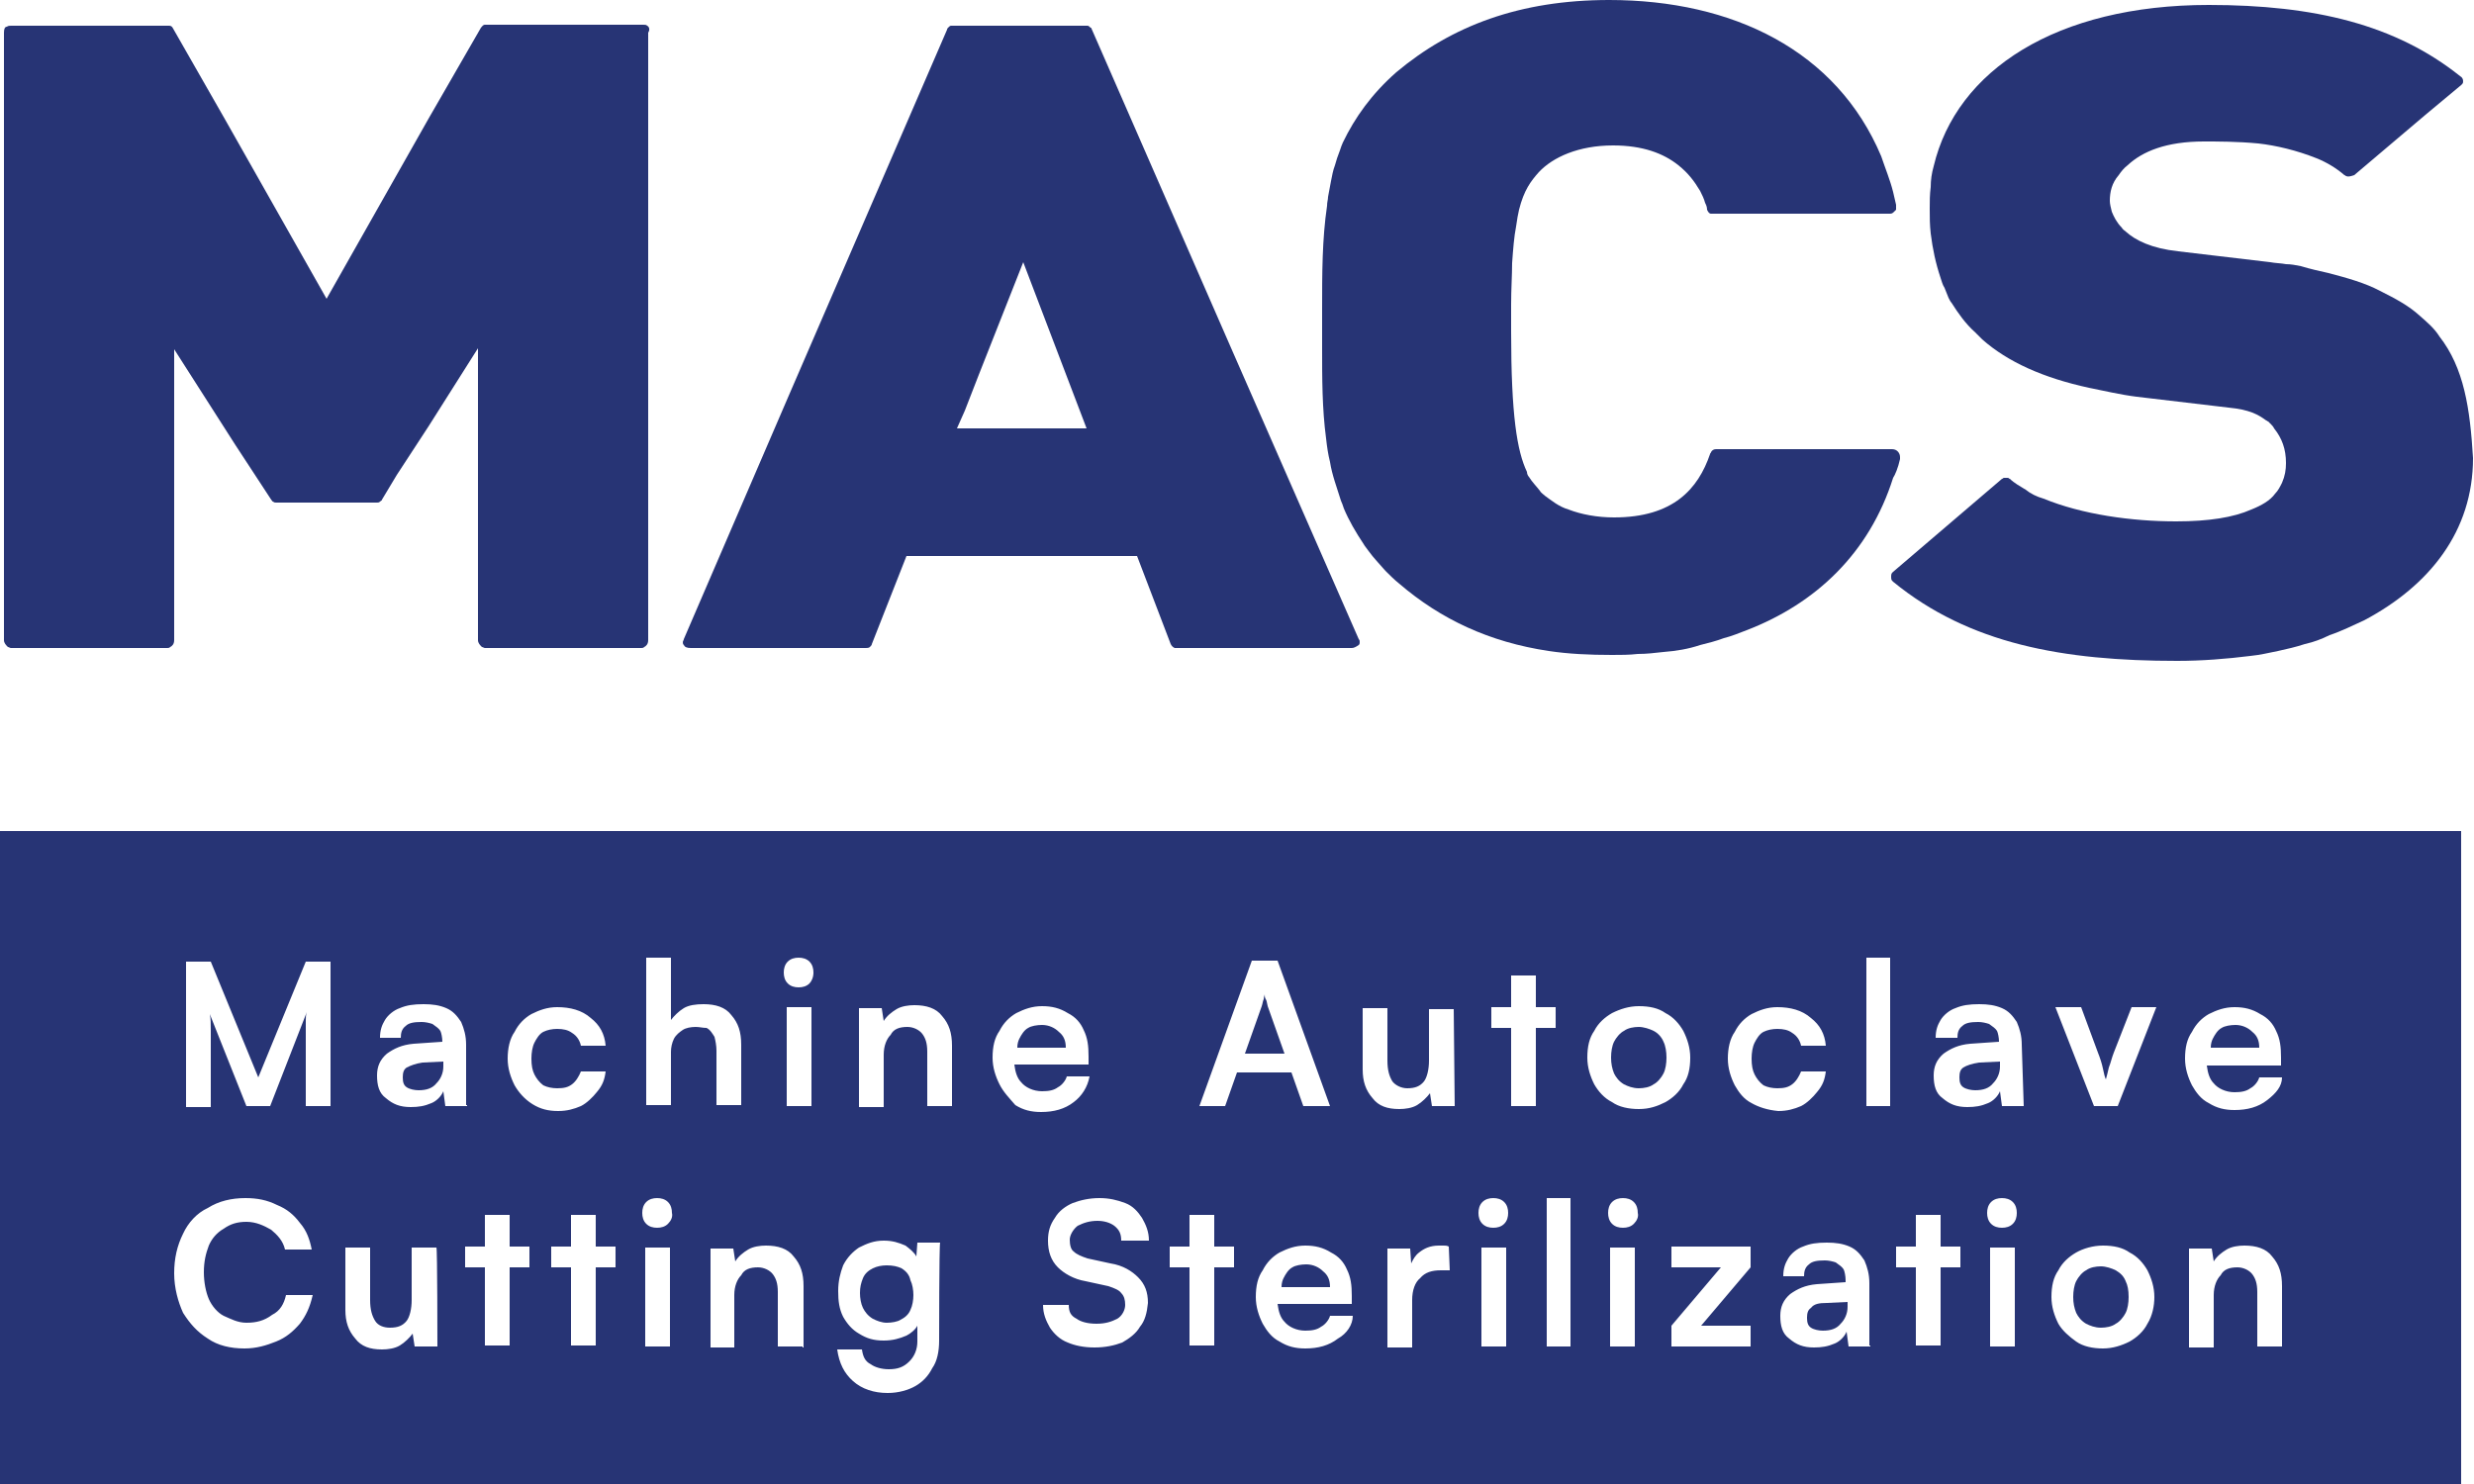
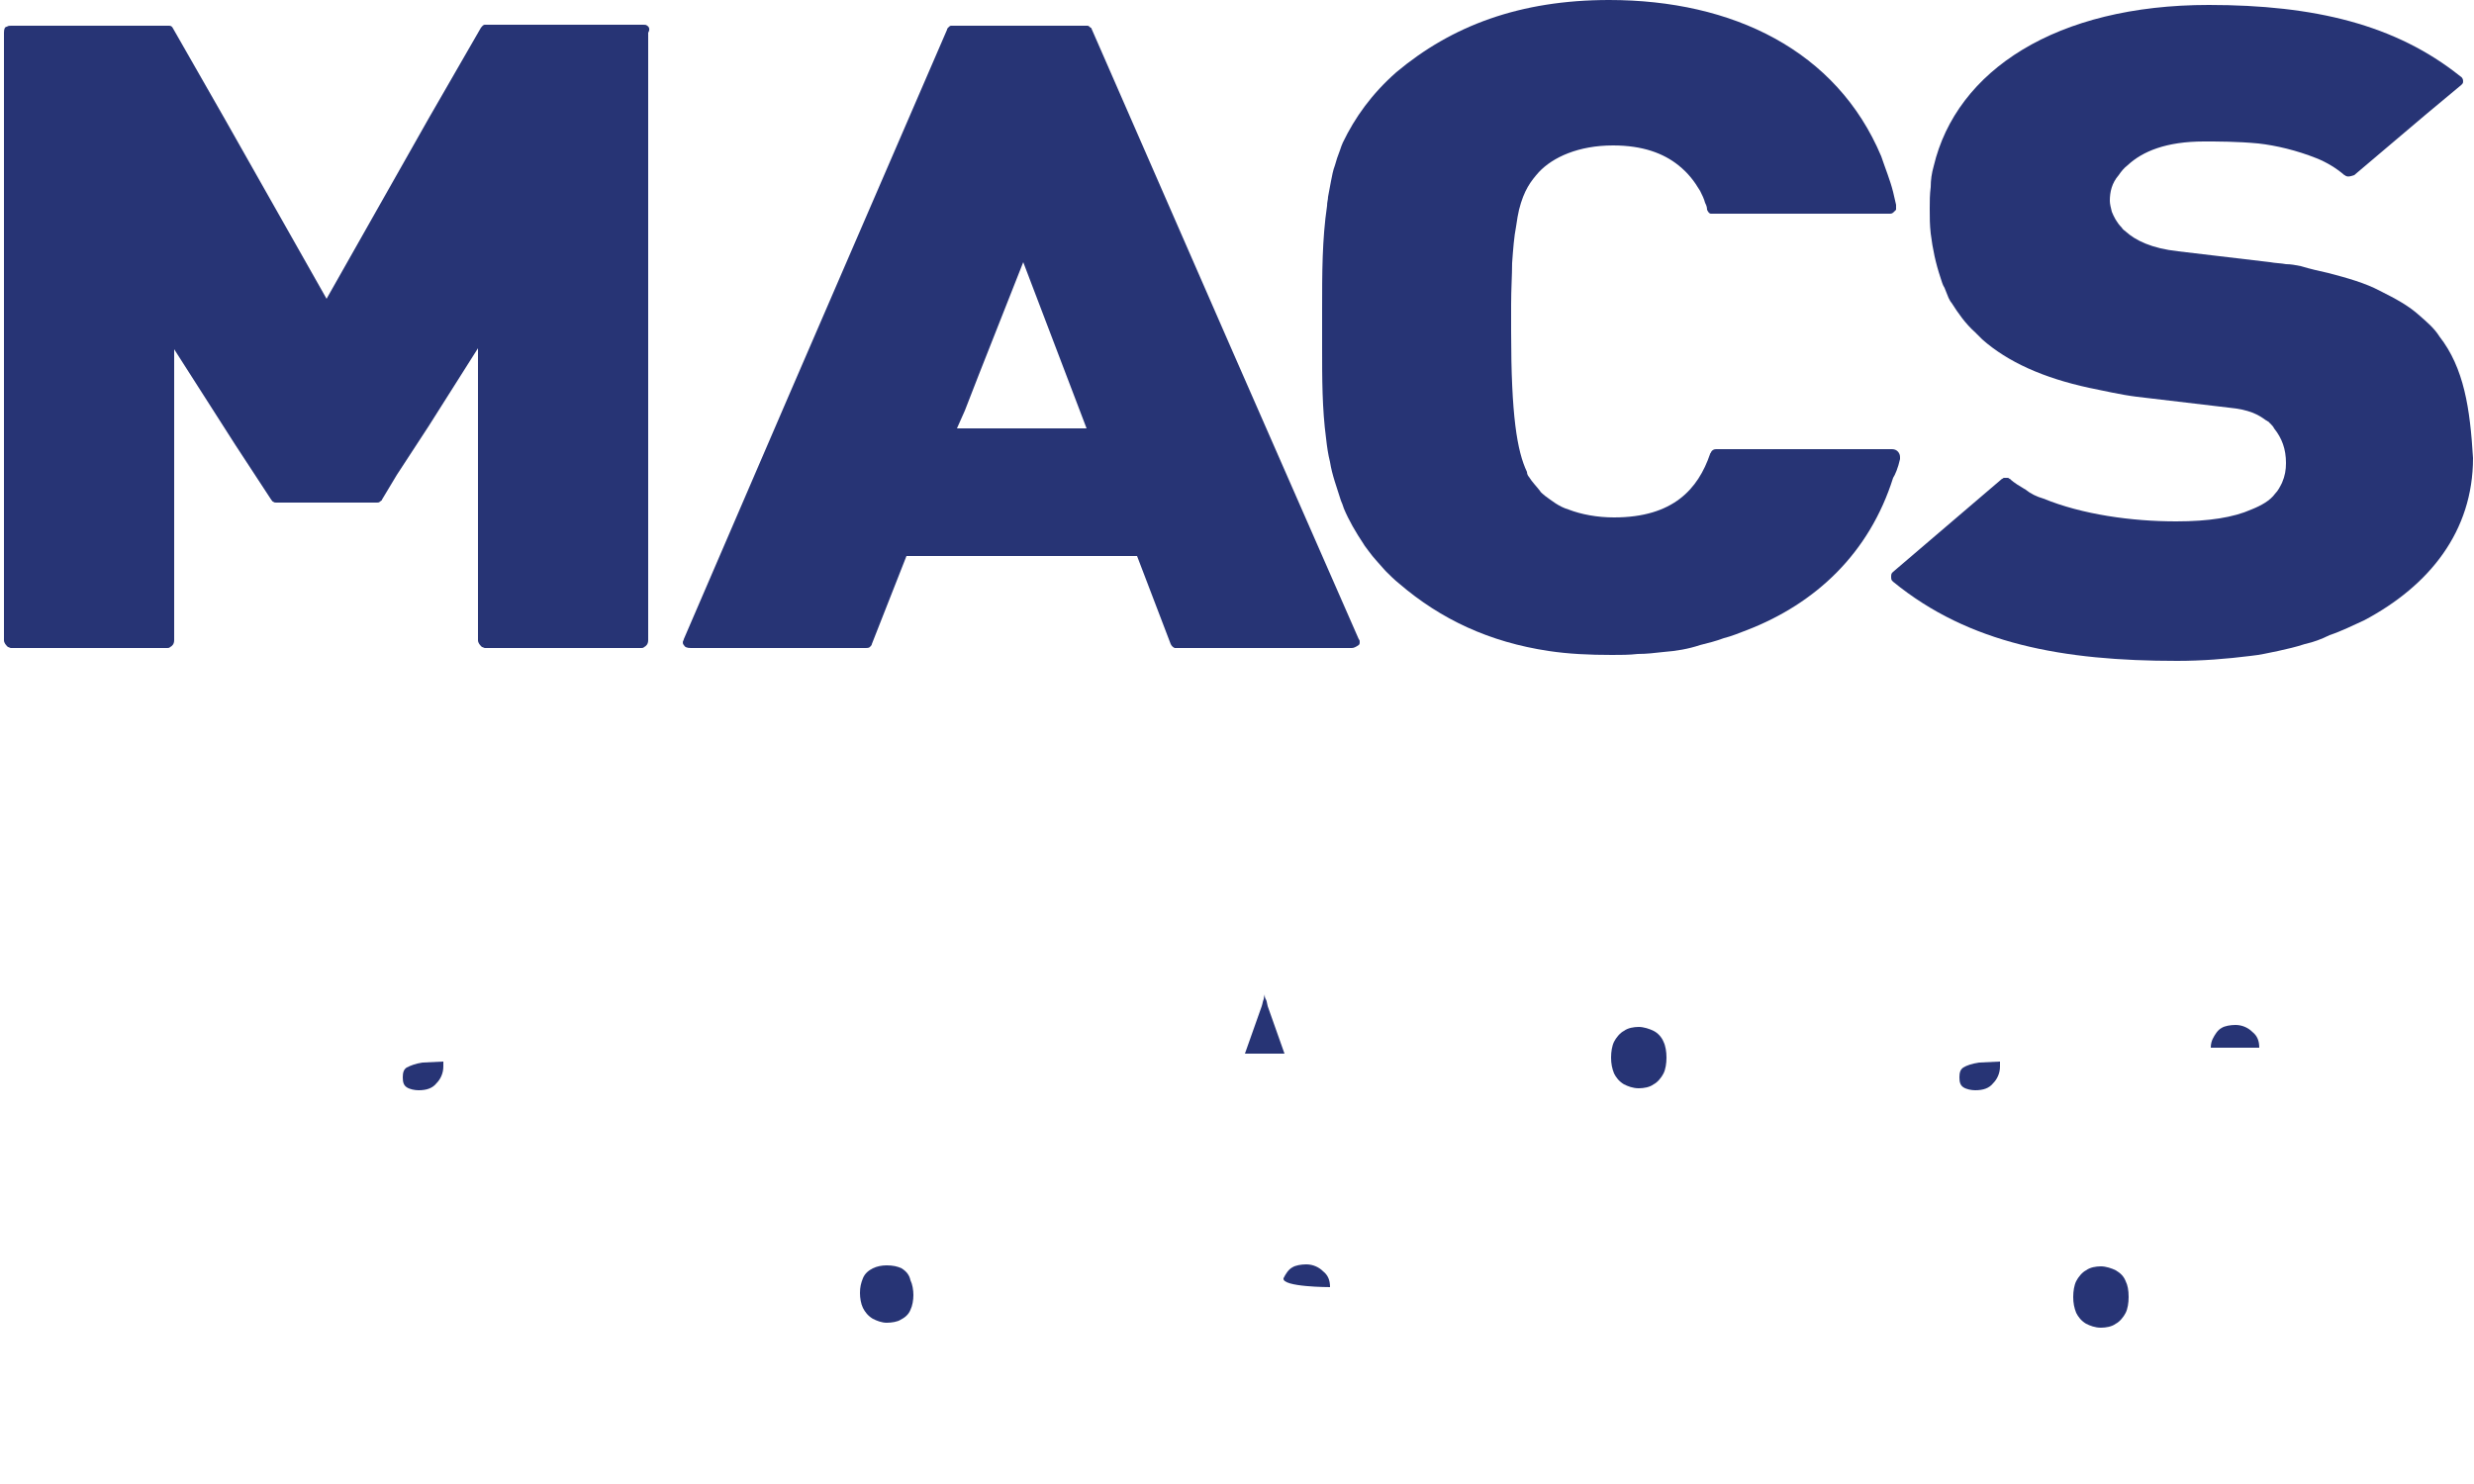
<svg xmlns="http://www.w3.org/2000/svg" version="1.1" id="Laag_1" x="0px" y="0px" width="250px" height="150px" viewBox="0 0 250 150" style="enable-background:new 0 0 250 150;" xml:space="preserve">
  <style type="text/css">
	.st0{fill:#273475;}
</style>
  <g>
    <g>
      <path class="st0" d="M65.4,2.6c-0.1-0.1-0.2-0.1-0.4-0.1H49.2c-0.1,0-0.1,0-0.2,0c-0.2,0-0.3,0.2-0.4,0.3L43.3,12L33,30.2L22.7,12    l-5.2-9.1c-0.1-0.2-0.2-0.3-0.4-0.3c-0.1,0-0.1,0-0.2,0H1.1c-0.1,0-0.3,0-0.4,0.1C0.5,2.7,0.4,2.9,0.4,3.3V48v16.7    c0,0.3,0.2,0.5,0.4,0.7c0.1,0,0.2,0.1,0.3,0.1h15.8c0.1,0,0.2,0,0.3-0.1c0.2-0.1,0.4-0.3,0.4-0.7v-19V35.3l6.2,9.7l3.6,5.5    c0.1,0.1,0.1,0.2,0.2,0.2c0.1,0.1,0.2,0.1,0.3,0.1h10.2c0.1,0,0.2,0,0.3-0.1c0.1-0.1,0.2-0.1,0.2-0.2l1.5-2.5l3.2-4.9l5-7.9v7.5    v22c0,0.3,0.2,0.5,0.4,0.7c0.1,0,0.2,0.1,0.3,0.1h15.8c0.1,0,0.2,0,0.3-0.1c0.2-0.1,0.4-0.3,0.4-0.7V41.4V3.3    C65.7,3,65.6,2.7,65.4,2.6z" />
      <path class="st0" d="M192,46.4c0-0.1,0-0.1,0-0.2c0-0.4-0.3-0.8-0.8-0.8h-17.8c-0.2,0-0.4,0.1-0.5,0.3c0,0.1-0.1,0.1-0.1,0.2    c-1.2,3.5-3.7,6.4-9.7,6.4c-1.7,0-3.3-0.3-4.6-0.8c-1-0.3-1.7-0.9-2.4-1.4c-0.2-0.2-0.4-0.3-0.5-0.5c-0.3-0.4-0.8-0.9-1.1-1.4    c-0.1-0.1-0.2-0.3-0.2-0.5c-1-2.1-1.6-5.7-1.6-14.2c0-0.1,0-0.2,0-0.4c0-0.1,0-0.1,0-0.2c0-0.8,0-1.4,0-2.1c0-1.6,0.1-3,0.1-4.2    c0.1-1.4,0.2-2.7,0.4-3.7c0.1-0.7,0.2-1.3,0.3-1.7c0.5-2,1.2-2.9,2-3.8c1.4-1.5,4-2.7,7.5-2.7c3,0,5.1,0.8,6.6,2    c1,0.8,1.6,1.6,2.2,2.6c0.2,0.4,0.4,0.8,0.5,1.2c0.1,0.2,0.2,0.4,0.2,0.7c0.1,0.2,0.2,0.4,0.4,0.4c0.1,0,0.1,0,0.2,0H191    c0.2,0,0.3-0.1,0.4-0.2c0.1-0.1,0.1-0.1,0.2-0.2v-0.1c0,0,0-0.1,0-0.2c0-0.1,0-0.1,0-0.2c-0.1-0.4-0.2-0.9-0.3-1.3    c-0.3-1.2-0.8-2.4-1.2-3.6C185.6,5.1,175.1,0,162.6,0c-9,0-15.9,2.6-21.5,7.3c-2.5,2.2-4.2,4.6-5.4,7.1c-0.1,0.2-0.2,0.5-0.3,0.8    c-0.2,0.5-0.4,1.1-0.5,1.5c-0.2,0.5-0.3,1.1-0.4,1.6c-0.1,0.5-0.2,1.1-0.3,1.6c0,0.3-0.1,0.5-0.1,0.9c-0.5,3.4-0.5,6.8-0.5,10.5    c0,0.7,0,1.2,0,1.8c0,0.2,0,0.3,0,0.5s0,0.3,0,0.5c0,0.3,0,0.5,0,0.9c0,3.3,0,6.3,0.4,9.3c0.1,0.9,0.2,1.6,0.4,2.4    c0.2,1.3,0.7,2.6,1.1,3.9c0.1,0.2,0.2,0.5,0.3,0.8c0.5,1.2,1.2,2.4,2,3.6c0.1,0.2,0.3,0.4,0.5,0.7c0.5,0.7,1.1,1.3,1.7,2    c0.4,0.4,0.9,0.9,1.4,1.3c4.2,3.6,9.1,5.9,15.1,6.8c2,0.3,4.1,0.4,6.4,0.4c0.9,0,1.7,0,2.6-0.1c0.9,0,1.7-0.1,2.6-0.2    c1.3-0.1,2.5-0.3,3.7-0.7c0.8-0.2,1.6-0.4,2.4-0.7c0.8-0.2,1.5-0.5,2.3-0.8c7-2.7,12.4-7.8,14.8-15.4    C191.5,48,191.8,47.3,192,46.4z" />
      <path class="st0" d="M246.5,34c-0.5-0.8-1.2-1.4-2-2.1c-1.1-1-2.4-1.7-4-2.5c-1.5-0.8-3.3-1.3-5.2-1.8c-0.9-0.2-1.8-0.4-2.8-0.7    c-0.5-0.1-1-0.2-1.5-0.2c-0.5-0.1-1.1-0.1-1.6-0.2l-9.3-1.1c-2.7-0.3-4.3-1.1-5.3-2c-0.1-0.1-0.3-0.2-0.4-0.4    c-0.5-0.5-0.8-1.1-1-1.6c-0.1-0.4-0.2-0.8-0.2-1.1c0-0.9,0.2-1.8,0.9-2.6c0.2-0.3,0.5-0.7,0.9-1c1.5-1.4,3.9-2.4,7.7-2.4    c1.4,0,3.4,0,5.5,0.2c1.8,0.2,3.9,0.7,5.9,1.5c1,0.4,2,1,2.8,1.7c0.1,0,0.1,0.1,0.2,0.1c0.2,0.1,0.5,0,0.8-0.1l7.2-6.1l3.6-3    l0.1-0.1c0.1-0.1,0.1-0.2,0.1-0.3V8.2c0-0.2-0.1-0.4-0.3-0.5c-6.5-5.2-14.7-7.2-25.4-7.2c-15.4,0-25.5,6.6-27.8,16.3    c-0.2,0.7-0.3,1.4-0.3,2.1c-0.1,0.8-0.1,1.4-0.1,2.2c0,0.9,0,1.6,0.1,2.5c0.2,1.6,0.5,3,1,4.5c0.1,0.3,0.2,0.7,0.4,1    c0.1,0.3,0.3,0.7,0.4,1c0.1,0.2,0.2,0.4,0.3,0.5c0.7,1.1,1.4,2.1,2.4,3c0.2,0.2,0.4,0.4,0.7,0.7c2.6,2.3,6.2,3.9,10.8,4.9    c1.5,0.3,3.2,0.7,4.8,0.9l9.3,1.1c2.1,0.2,3,0.7,3.8,1.3c0.1,0,0.1,0.1,0.2,0.1c0.1,0.1,0.2,0.2,0.3,0.3c0.1,0.1,0.2,0.2,0.3,0.4    c0.8,1,1.2,2.1,1.2,3.5c0,0.7-0.1,1.3-0.4,2c-0.2,0.4-0.4,0.8-0.7,1.1c-0.5,0.7-1.4,1.2-2.4,1.6c-1.8,0.8-4.3,1.2-7.6,1.2    c-4.5,0-9.5-0.7-13.4-2.3c-0.7-0.2-1.3-0.5-1.8-0.9c-0.5-0.3-1.2-0.7-1.6-1.1c-0.1,0-0.1-0.1-0.2-0.1c-0.1,0-0.3,0-0.4,0    c-0.1,0-0.1,0.1-0.2,0.1l-5.5,4.7l-5.5,4.7l-0.1,0.1c-0.1,0.1-0.1,0.3-0.1,0.4c0,0.1,0,0.3,0.1,0.4l0.1,0.1c7.7,6.3,17.2,8,28.7,8    c2.5,0,5-0.2,7.4-0.5c1-0.1,1.8-0.3,2.8-0.5c0.9-0.2,1.8-0.4,2.7-0.7c0.9-0.2,1.7-0.5,2.5-0.9c1.2-0.4,2.4-1,3.5-1.5    c6.6-3.5,11-9,11-16.4C249.6,41.3,249,37.2,246.5,34z" />
    </g>
    <path class="st0" d="M124.5,35.4L111.7,6.1l-1.4-3.2c0-0.1-0.1-0.1-0.1-0.1c-0.1-0.1-0.2-0.2-0.3-0.2c-0.1,0-0.1,0-0.2,0H96.3   c-0.1,0-0.1,0-0.2,0s-0.2,0.1-0.3,0.2c0,0-0.1,0.1-0.1,0.2l-8,18.5l-8,18.5l-5.3,12.3l-5.3,12.3c0,0.1-0.1,0.2-0.1,0.3   c0,0.1,0,0.2,0.1,0.3c0.1,0.2,0.3,0.3,0.7,0.3h17.7c0.1,0,0.3,0,0.4-0.1s0.2-0.2,0.2-0.3l3.5-8.9h23.3l3.4,8.9   c0.1,0.2,0.2,0.3,0.4,0.4c0.1,0,0.1,0,0.2,0h17.7c0.2,0,0.4-0.1,0.7-0.3c0.1-0.1,0.1-0.2,0.1-0.3c0-0.1,0-0.2-0.1-0.3L124.5,35.4z    M96.7,43.3l0.8-1.8l1.4-3.6l3-7.6l1.5-3.8l4,10.5l2.4,6.3H96.7z" />
  </g>
  <g>
    <path class="st0" d="M198.4,107.9c-0.3,0.2-0.4,0.5-0.4,1s0.1,0.8,0.4,1c0.3,0.2,0.8,0.3,1.2,0.3c0.8,0,1.4-0.2,1.8-0.7   c0.4-0.4,0.7-1,0.7-1.7v-0.5l-2.1,0.1C199.3,107.5,198.7,107.7,198.4,107.9z" />
-     <path class="st0" d="M134.4,130.1c0-0.7-0.2-1.2-0.7-1.6c-0.4-0.4-1-0.7-1.7-0.7c-0.5,0-1.1,0.1-1.4,0.3c-0.4,0.2-0.7,0.7-0.9,1.1   c-0.1,0.2-0.2,0.5-0.2,0.9C129.5,130.1,134.4,130.1,134.4,130.1z" />
+     <path class="st0" d="M134.4,130.1c0-0.7-0.2-1.2-0.7-1.6c-0.4-0.4-1-0.7-1.7-0.7c-0.5,0-1.1,0.1-1.4,0.3c-0.4,0.2-0.7,0.7-0.9,1.1   C129.5,130.1,134.4,130.1,134.4,130.1z" />
    <path class="st0" d="M167.1,104.2c-0.4-0.2-1-0.4-1.5-0.4c-0.5,0-1.1,0.1-1.5,0.4c-0.4,0.2-0.8,0.7-1,1.1c-0.2,0.4-0.3,1-0.3,1.6   s0.1,1.1,0.3,1.6c0.2,0.4,0.5,0.8,1,1.1c0.4,0.2,0.9,0.4,1.5,0.4c0.5,0,1.1-0.1,1.5-0.4c0.4-0.2,0.8-0.7,1-1.1   c0.2-0.4,0.3-1,0.3-1.6s-0.1-1.2-0.3-1.6C167.9,104.8,167.5,104.4,167.1,104.2z" />
    <path class="st0" d="M127.9,101c-0.1-0.2-0.1-0.3-0.1-0.5c0,0.1-0.1,0.3-0.1,0.5c-0.1,0.2-0.1,0.4-0.2,0.7l-1.7,4.8h4l-1.7-4.8   C128,101.3,128,101.1,127.9,101z" />
-     <path class="st0" d="M107.7,105.9c0-0.7-0.2-1.2-0.7-1.6c-0.4-0.4-1-0.7-1.7-0.7c-0.5,0-1.1,0.1-1.4,0.3c-0.4,0.2-0.7,0.7-0.9,1.1   c-0.1,0.2-0.2,0.5-0.2,0.9C102.9,105.9,107.7,105.9,107.7,105.9z" />
    <path class="st0" d="M41.1,107.9c-0.3,0.2-0.4,0.5-0.4,1s0.1,0.8,0.4,1c0.3,0.2,0.8,0.3,1.2,0.3c0.8,0,1.4-0.2,1.8-0.7   c0.4-0.4,0.7-1,0.7-1.7v-0.5l-2.1,0.1C42,107.5,41.5,107.7,41.1,107.9z" />
    <path class="st0" d="M91.1,128.2c-0.4-0.2-0.9-0.3-1.5-0.3c-0.5,0-1,0.1-1.4,0.3c-0.4,0.2-0.8,0.5-1,1s-0.3,0.9-0.3,1.5   c0,0.5,0.1,1.1,0.3,1.5c0.2,0.4,0.5,0.8,1,1.1c0.4,0.2,0.9,0.4,1.4,0.4s1.1-0.1,1.4-0.3c0.4-0.2,0.8-0.5,1-1c0.2-0.4,0.3-1,0.3-1.5   s-0.1-1.1-0.3-1.5C91.9,128.9,91.6,128.5,91.1,128.2z" />
-     <path class="st0" d="M183,132.2c-0.3,0.2-0.4,0.5-0.4,1s0.1,0.8,0.4,1c0.3,0.2,0.8,0.3,1.2,0.3c0.8,0,1.4-0.2,1.8-0.7   c0.4-0.4,0.7-1,0.7-1.7v-0.5l-2.1,0.1C183.8,131.7,183.3,131.8,183,132.2z" />
    <path class="st0" d="M213.8,128.4c-0.4-0.2-1-0.4-1.5-0.4c-0.5,0-1.1,0.1-1.5,0.4c-0.4,0.2-0.8,0.7-1,1.1s-0.3,1-0.3,1.6   s0.1,1.1,0.3,1.6c0.2,0.4,0.5,0.8,1,1.1c0.4,0.2,0.9,0.4,1.5,0.4c0.5,0,1.1-0.1,1.5-0.4c0.4-0.2,0.8-0.7,1-1.1   c0.2-0.4,0.3-1,0.3-1.6c0-0.7-0.1-1.2-0.3-1.6C214.6,129,214.3,128.7,213.8,128.4z" />
-     <path class="st0" d="M-0.2,84v66.2h248.9V84H-0.2z M30.3,133.8c-0.7,0.8-1.4,1.4-2.4,1.8c-1,0.4-2,0.7-3.2,0.7   c-1.4,0-2.7-0.3-3.7-1c-1.1-0.7-1.8-1.5-2.5-2.6c-0.5-1.1-0.9-2.5-0.9-4s0.3-2.8,0.9-4c0.5-1.1,1.4-2.1,2.5-2.6   c1.1-0.7,2.4-1,3.8-1c1.2,0,2.2,0.2,3.2,0.7c1,0.4,1.7,1,2.3,1.8c0.7,0.8,1,1.7,1.2,2.7h-2.7c-0.2-0.9-0.8-1.5-1.4-2   c-0.7-0.4-1.5-0.8-2.5-0.8c-0.9,0-1.6,0.2-2.3,0.7c-0.7,0.4-1.2,1-1.5,1.7c-0.3,0.8-0.5,1.6-0.5,2.7c0,1,0.2,2,0.5,2.7   s0.9,1.4,1.5,1.7c0.7,0.3,1.4,0.7,2.3,0.7c1,0,1.8-0.2,2.6-0.8c0.8-0.4,1.2-1.1,1.4-2h2.7C31.3,132.2,30.9,133,30.3,133.8z    M33.4,111.8h-2.5v-4.6c0-0.8,0-1.4,0-1.8c0-0.5,0-1,0-1.3s0-0.7,0-1c0-0.2,0-0.5,0.1-0.8l-3.7,9.5h-2.4l-3.7-9.3   c0.1,0.4,0.1,1,0.1,1.7c0,0.7,0,1.5,0,2.4v5.3h-2.5V97.2h2.5l4.8,11.7l4.8-11.7h2.5V111.8z M44.2,136.1h-2.3l-0.2-1.3   c-0.3,0.4-0.8,0.9-1.3,1.2s-1.2,0.4-1.8,0.4c-1.2,0-2.1-0.3-2.7-1.1c-0.7-0.8-1-1.7-1-2.9v-6.3h2.5v5.3c0,1,0.2,1.6,0.5,2.1   s0.9,0.7,1.5,0.7c0.8,0,1.3-0.2,1.7-0.7c0.3-0.4,0.5-1.2,0.5-2.1v-5.3h2.5C44.2,126.1,44.2,136.1,44.2,136.1z M47.2,111.8H45   l-0.2-1.5c-0.2,0.5-0.7,1-1.2,1.2c-0.7,0.3-1.3,0.4-2.1,0.4c-1.1,0-1.8-0.3-2.5-0.9c-0.7-0.5-0.9-1.3-0.9-2.3c0-0.9,0.3-1.6,1-2.2   c0.7-0.5,1.5-0.9,2.7-1l2.9-0.2l0,0c0-0.4-0.1-0.9-0.2-1.1c-0.2-0.3-0.4-0.4-0.8-0.7c-0.3-0.1-0.7-0.2-1.1-0.2   c-0.8,0-1.3,0.1-1.6,0.4c-0.4,0.3-0.5,0.7-0.5,1.2h-2.1c0-0.8,0.2-1.3,0.5-1.8c0.3-0.5,0.9-1,1.5-1.2c0.7-0.3,1.4-0.4,2.4-0.4   c0.9,0,1.6,0.1,2.3,0.4c0.7,0.3,1.1,0.8,1.5,1.4c0.3,0.7,0.5,1.4,0.5,2.3v6.1H47.2z M53.5,128.1h-2v7.9h-2.5v-7.9h-2v-2.1h2v-3.2   h2.5v3.2h2V128.1z M52,109.7c-0.4-0.8-0.7-1.7-0.7-2.7s0.2-2,0.7-2.7c0.4-0.8,1-1.4,1.7-1.8c0.8-0.4,1.6-0.7,2.6-0.7   c1.3,0,2.5,0.3,3.4,1.1c0.9,0.7,1.4,1.6,1.5,2.8h-2.5c-0.1-0.5-0.4-1-0.9-1.3c-0.4-0.3-0.9-0.4-1.5-0.4c-0.5,0-1,0.1-1.4,0.3   c-0.4,0.2-0.7,0.7-0.9,1.1c-0.2,0.4-0.3,1-0.3,1.6c0,0.7,0.1,1.2,0.3,1.6c0.2,0.4,0.5,0.8,0.9,1.1c0.4,0.2,0.9,0.3,1.4,0.3   c0.7,0,1.1-0.1,1.5-0.4c0.4-0.3,0.7-0.8,0.9-1.3h2.5c-0.1,0.8-0.3,1.4-0.9,2.1c-0.4,0.5-1,1.1-1.6,1.4c-0.7,0.3-1.4,0.5-2.3,0.5   c-1,0-1.8-0.2-2.6-0.7C53,111.1,52.4,110.4,52,109.7z M62.2,128.1h-2v7.9h-2.5v-7.9h-2v-2.1h2v-3.2h2.5v3.2h2V128.1z M67.6,136.1   h-2.4v-10h2.5v10H67.6z M67.5,123.7c-0.3,0.3-0.7,0.4-1.1,0.4c-0.4,0-0.8-0.1-1.1-0.4c-0.3-0.3-0.4-0.7-0.4-1.1   c0-0.4,0.1-0.8,0.4-1.1c0.3-0.3,0.7-0.4,1.1-0.4c0.4,0,0.8,0.1,1.1,0.4c0.3,0.3,0.4,0.7,0.4,1.1C68,123,67.8,123.4,67.5,123.7z    M70.3,103.8c-0.5,0-1,0.1-1.3,0.3c-0.3,0.2-0.7,0.5-0.9,0.9c-0.2,0.4-0.3,0.9-0.3,1.3v5.4h-2.5V96.8h2.5v6.3   c0.3-0.4,0.8-0.9,1.3-1.2c0.5-0.3,1.2-0.4,2-0.4c1.2,0,2.2,0.3,2.8,1.1c0.7,0.8,1,1.7,1,3v6.1h-2.5v-5.5c0-0.5-0.1-1-0.2-1.4   c-0.2-0.3-0.4-0.7-0.8-0.9C71,103.9,70.7,103.8,70.3,103.8z M81.1,136.1h-2.5v-5.5c0-0.9-0.2-1.4-0.5-1.8c-0.3-0.4-0.9-0.7-1.5-0.7   c-0.8,0-1.4,0.2-1.7,0.8c-0.4,0.4-0.7,1.1-0.7,2v5.3h-2.4v-10h2.3l0.2,1.3c0.3-0.5,0.8-0.9,1.3-1.2c0.5-0.3,1.2-0.4,1.8-0.4   c1.2,0,2.2,0.3,2.8,1.1c0.7,0.8,1,1.7,1,3v6.2H81.1z M82,111.8h-2.5v-10H82V111.8z M81.8,99.4c-0.3,0.3-0.7,0.4-1.1,0.4   c-0.4,0-0.8-0.1-1.1-0.4c-0.3-0.3-0.4-0.7-0.4-1.1c0-0.4,0.1-0.8,0.4-1.1c0.3-0.3,0.7-0.4,1.1-0.4c0.4,0,0.8,0.1,1.1,0.4   c0.3,0.3,0.4,0.7,0.4,1.1C82.2,98.8,82,99.2,81.8,99.4z M94.9,135.5c0,1.1-0.2,2.1-0.7,2.8c-0.4,0.8-1,1.4-1.7,1.8   s-1.7,0.7-2.8,0.7c-1.4,0-2.6-0.4-3.5-1.2c-0.9-0.8-1.4-1.8-1.6-3.2h2.5c0.1,0.7,0.3,1.2,0.9,1.5c0.4,0.3,1.1,0.5,1.8,0.5   c0.9,0,1.5-0.2,2.1-0.8c0.5-0.5,0.8-1.2,0.8-2v-1.6c-0.2,0.4-0.7,0.8-1.1,1c-0.7,0.3-1.4,0.5-2.3,0.5c-1,0-1.7-0.2-2.5-0.7   c-0.7-0.4-1.2-1-1.6-1.7c-0.4-0.8-0.5-1.6-0.5-2.6c0-1,0.2-1.8,0.5-2.6c0.4-0.8,1-1.4,1.6-1.8c0.8-0.4,1.5-0.7,2.5-0.7   c0.9,0,1.5,0.2,2.2,0.5c0.4,0.3,0.9,0.7,1.1,1.1l0.1-1.4h2.3C94.9,125.9,94.9,135.5,94.9,135.5z M96.2,111.8h-2.5v-5.5   c0-0.9-0.2-1.4-0.5-1.8c-0.3-0.4-0.9-0.7-1.5-0.7c-0.8,0-1.4,0.2-1.7,0.8c-0.4,0.4-0.7,1.1-0.7,2v5.3h-2.5v-10h2.3l0.2,1.3   c0.3-0.5,0.8-0.9,1.3-1.2c0.5-0.3,1.2-0.4,1.8-0.4c1.2,0,2.2,0.3,2.8,1.1c0.7,0.8,1,1.7,1,3L96.2,111.8L96.2,111.8z M101,109.6   c-0.4-0.8-0.7-1.7-0.7-2.7c0-1.1,0.2-2,0.7-2.7c0.4-0.8,1-1.4,1.7-1.8c0.8-0.4,1.6-0.7,2.6-0.7s1.8,0.2,2.6,0.7   c0.8,0.4,1.3,1,1.6,1.7c0.4,0.8,0.5,1.6,0.5,2.7v0.8h-7.5c0.1,0.8,0.3,1.4,0.7,1.8c0.4,0.5,1.2,0.9,2.1,0.9c0.7,0,1.2-0.1,1.6-0.4   c0.4-0.2,0.8-0.7,0.9-1.1h2.3c-0.2,1.1-0.8,2-1.6,2.6c-0.9,0.7-2,1-3.3,1c-1,0-1.8-0.2-2.6-0.7C102,111,101.4,110.4,101,109.6z    M115.2,134.1c-0.4,0.7-1.1,1.2-1.8,1.6c-0.8,0.3-1.7,0.5-2.8,0.5c-1.1,0-2-0.2-2.7-0.5c-0.8-0.3-1.4-0.9-1.8-1.5   c-0.4-0.7-0.7-1.4-0.7-2.3h2.6c0,0.7,0.2,1.1,0.8,1.4c0.4,0.3,1.1,0.5,2,0.5s1.5-0.2,2.1-0.5c0.5-0.3,0.8-0.9,0.8-1.4   c0-0.5-0.1-0.9-0.4-1.2c-0.2-0.3-0.7-0.5-1.3-0.7l-2.3-0.5c-1.2-0.2-2.2-0.8-2.8-1.4c-0.7-0.7-1-1.6-1-2.7c0-0.9,0.2-1.6,0.7-2.3   c0.4-0.7,1.1-1.2,1.8-1.5c0.8-0.3,1.7-0.5,2.7-0.5s1.8,0.2,2.6,0.5c0.8,0.3,1.3,0.9,1.7,1.5c0.4,0.7,0.7,1.4,0.7,2.3h-2.8   c0-0.7-0.2-1.1-0.7-1.5c-0.4-0.3-1-0.5-1.7-0.5c-0.8,0-1.4,0.2-2,0.5c-0.4,0.3-0.8,0.9-0.8,1.4c0,0.5,0.1,1,0.4,1.2   c0.3,0.3,0.8,0.5,1.4,0.7l2.3,0.5c1.3,0.2,2.2,0.8,2.8,1.4c0.7,0.7,1,1.5,1,2.6C115.9,132.7,115.7,133.5,115.2,134.1z M124.7,128.1   h-2v7.9h-2.5v-7.9h-2v-2.1h2v-3.2h2.5v3.2h2V128.1z M123.8,111.8h-2.6l5.3-14.7h2.6l5.3,14.7h-2.7l-1.2-3.4H125L123.8,111.8z    M135.2,135.3c-0.9,0.7-2,1-3.3,1c-1,0-1.8-0.2-2.6-0.7c-0.8-0.4-1.3-1.1-1.7-1.8c-0.4-0.8-0.7-1.7-0.7-2.7c0-1.1,0.2-2,0.7-2.7   c0.4-0.8,1-1.4,1.7-1.8c0.8-0.4,1.6-0.7,2.6-0.7c1,0,1.8,0.2,2.6,0.7c0.8,0.4,1.3,1,1.6,1.7c0.4,0.8,0.5,1.6,0.5,2.7v0.8h-7.5   c0.1,0.8,0.3,1.4,0.7,1.8c0.4,0.5,1.2,0.9,2.1,0.9c0.7,0,1.2-0.1,1.6-0.4c0.4-0.2,0.8-0.7,0.9-1.1h2.3   C136.7,133.9,136.1,134.8,135.2,135.3z M146.5,128.4h-0.9c-0.9,0-1.6,0.2-2.1,0.8c-0.5,0.4-0.8,1.2-0.8,2.2v4.8h-2.5v-10h2.3   l0.1,1.5c0.2-0.4,0.4-0.8,0.8-1.1c0.5-0.4,1.1-0.7,2-0.7c0.2,0,0.3,0,0.5,0s0.3,0,0.5,0.1L146.5,128.4L146.5,128.4z M147,111.8   h-2.3l-0.2-1.3c-0.3,0.4-0.8,0.9-1.3,1.2c-0.5,0.3-1.2,0.4-1.8,0.4c-1.2,0-2.1-0.3-2.7-1.1c-0.7-0.8-1-1.7-1-2.9v-6.2h2.5v5.3   c0,1,0.2,1.6,0.5,2.1c0.3,0.4,0.9,0.7,1.5,0.7c0.8,0,1.3-0.2,1.7-0.7c0.3-0.4,0.5-1.2,0.5-2.1v-5.2h2.5L147,111.8L147,111.8z    M152.2,136.1h-2.5v-10h2.5V136.1z M152,123.7c-0.3,0.3-0.7,0.4-1.1,0.4c-0.4,0-0.8-0.1-1.1-0.4c-0.3-0.3-0.4-0.7-0.4-1.1   c0-0.4,0.1-0.8,0.4-1.1c0.3-0.3,0.7-0.4,1.1-0.4c0.4,0,0.8,0.1,1.1,0.4c0.3,0.3,0.4,0.7,0.4,1.1C152.4,123,152.3,123.4,152,123.7z    M152.7,111.8v-7.9h-2v-2.1h2v-3.2h2.5v3.2h2v2.1h-2v7.9H152.7z M158.7,136.1h-2.4v-15h2.4V136.1z M165.2,136.1h-2.5v-10h2.5V136.1   z M165.1,123.7c-0.3,0.3-0.7,0.4-1.1,0.4s-0.8-0.1-1.1-0.4c-0.3-0.3-0.4-0.7-0.4-1.1c0-0.4,0.1-0.8,0.4-1.1   c0.3-0.3,0.7-0.4,1.1-0.4s0.8,0.1,1.1,0.4c0.3,0.3,0.4,0.7,0.4,1.1C165.6,123,165.4,123.4,165.1,123.7z M165.6,112.1   c-1,0-2-0.2-2.7-0.7c-0.8-0.4-1.4-1.1-1.8-1.8c-0.4-0.8-0.7-1.7-0.7-2.7c0-1.1,0.2-2,0.7-2.7c0.4-0.8,1.1-1.4,1.8-1.8   c0.8-0.4,1.7-0.7,2.7-0.7c1.1,0,2,0.2,2.7,0.7c0.8,0.4,1.4,1.1,1.8,1.8c0.4,0.8,0.7,1.7,0.7,2.7c0,1.1-0.2,2-0.7,2.7   c-0.4,0.8-1.1,1.4-1.8,1.8C167.5,111.8,166.7,112.1,165.6,112.1z M176.9,128.1l-5,5.9h5v2.1h-8V134l5-5.9h-5v-2.1h8V128.1z    M177,111.5c-0.8-0.4-1.3-1.1-1.7-1.8c-0.4-0.8-0.7-1.7-0.7-2.7s0.2-2,0.7-2.7c0.4-0.8,1-1.4,1.7-1.8c0.8-0.4,1.6-0.7,2.6-0.7   c1.3,0,2.5,0.3,3.4,1.1c0.9,0.7,1.4,1.6,1.5,2.8H182c-0.1-0.5-0.4-1-0.9-1.3c-0.4-0.3-0.9-0.4-1.5-0.4c-0.5,0-1,0.1-1.4,0.3   s-0.7,0.7-0.9,1.1c-0.2,0.4-0.3,1-0.3,1.6c0,0.7,0.1,1.2,0.3,1.6c0.2,0.4,0.5,0.8,0.9,1.1c0.4,0.2,0.9,0.3,1.4,0.3   c0.7,0,1.1-0.1,1.5-0.4c0.4-0.3,0.7-0.8,0.9-1.3h2.5c-0.1,0.8-0.3,1.4-0.9,2.1c-0.4,0.5-1,1.1-1.6,1.4c-0.7,0.3-1.4,0.5-2.3,0.5   C178.6,112.2,177.7,111.9,177,111.5z M189,136.1h-2.2l-0.2-1.5c-0.2,0.5-0.7,1-1.2,1.2c-0.7,0.3-1.3,0.4-2.1,0.4   c-1.1,0-1.8-0.3-2.5-0.9c-0.7-0.5-0.9-1.3-0.9-2.3c0-0.9,0.3-1.6,1-2.2c0.7-0.5,1.5-0.9,2.7-1l2.9-0.2v-0.2c0-0.4-0.1-0.9-0.2-1.1   c-0.2-0.3-0.4-0.4-0.8-0.7c-0.3-0.1-0.7-0.2-1.1-0.2c-0.8,0-1.3,0.1-1.6,0.4c-0.4,0.3-0.5,0.7-0.5,1.2h-2.1c0-0.8,0.2-1.3,0.5-1.8   c0.3-0.5,0.9-1,1.5-1.2c0.7-0.3,1.4-0.4,2.4-0.4c0.9,0,1.6,0.1,2.3,0.4c0.7,0.3,1.1,0.8,1.5,1.4c0.3,0.7,0.5,1.4,0.5,2.3v6.3H189z    M191,111.8h-2.4v-15h2.4V111.8z M198.1,128.1h-2v7.9h-2.5v-7.9h-2v-2.1h2v-3.2h2.5v3.2h2V128.1z M203.6,136.1h-2.5v-10h2.5V136.1z    M203.4,123.7c-0.3,0.3-0.7,0.4-1.1,0.4c-0.4,0-0.8-0.1-1.1-0.4c-0.3-0.3-0.4-0.7-0.4-1.1c0-0.4,0.1-0.8,0.4-1.1   c0.3-0.3,0.7-0.4,1.1-0.4c0.4,0,0.8,0.1,1.1,0.4c0.3,0.3,0.4,0.7,0.4,1.1C203.8,123,203.7,123.4,203.4,123.7z M204.5,111.8h-2.2   l-0.2-1.5c-0.2,0.5-0.7,1-1.2,1.2c-0.7,0.3-1.3,0.4-2.1,0.4c-1.1,0-1.8-0.3-2.5-0.9c-0.7-0.5-0.9-1.3-0.9-2.3c0-0.9,0.3-1.6,1-2.2   c0.7-0.5,1.5-0.9,2.7-1l2.9-0.2l0,0c0-0.4-0.1-0.9-0.2-1.1c-0.2-0.3-0.4-0.4-0.8-0.7c-0.3-0.1-0.7-0.2-1.1-0.2   c-0.8,0-1.3,0.1-1.6,0.4c-0.4,0.3-0.5,0.7-0.5,1.2h-2.2c0-0.8,0.2-1.3,0.5-1.8c0.3-0.5,0.9-1,1.5-1.2c0.7-0.3,1.4-0.4,2.4-0.4   c0.9,0,1.6,0.1,2.3,0.4c0.7,0.3,1.1,0.8,1.5,1.4c0.3,0.7,0.5,1.4,0.5,2.3L204.5,111.8L204.5,111.8z M217,133.8   c-0.4,0.8-1.1,1.4-1.8,1.8c-0.8,0.4-1.7,0.7-2.7,0.7c-1,0-2-0.2-2.7-0.7s-1.4-1.1-1.8-1.8c-0.4-0.8-0.7-1.7-0.7-2.7   c0-1.1,0.2-2,0.7-2.7c0.4-0.8,1.1-1.4,1.8-1.8s1.7-0.7,2.7-0.7c1.1,0,2,0.2,2.7,0.7c0.8,0.4,1.4,1.1,1.8,1.8   c0.4,0.8,0.7,1.7,0.7,2.7C217.7,132,217.5,133,217,133.8z M214,111.8h-2.4l-3.9-10h2.6l1.7,4.6c0.2,0.5,0.4,1.1,0.5,1.6   c0.1,0.5,0.2,0.9,0.3,1.1c0.1-0.3,0.2-0.8,0.3-1.2c0.2-0.5,0.3-1,0.5-1.5l1.8-4.6h2.5L214,111.8z M230.6,136.1h-2.5v-5.5   c0-0.9-0.2-1.4-0.5-1.8c-0.3-0.4-0.9-0.7-1.5-0.7c-0.8,0-1.4,0.2-1.7,0.8c-0.4,0.4-0.7,1.1-0.7,2v5.3h-2.5v-10h2.3l0.2,1.3   c0.3-0.5,0.8-0.9,1.3-1.2c0.5-0.3,1.2-0.4,1.8-0.4c1.2,0,2.2,0.3,2.8,1.1c0.7,0.8,1,1.7,1,3L230.6,136.1L230.6,136.1z M229.1,111.2   c-0.9,0.7-2,1-3.3,1c-1,0-1.8-0.2-2.6-0.7c-0.8-0.4-1.3-1.1-1.7-1.8c-0.4-0.8-0.7-1.7-0.7-2.7c0-1.1,0.2-2,0.7-2.7   c0.4-0.8,1-1.4,1.7-1.8c0.8-0.4,1.6-0.7,2.6-0.7s1.8,0.2,2.6,0.7c0.8,0.4,1.3,1,1.6,1.7c0.4,0.8,0.5,1.6,0.5,2.7v0.8h-7.5   c0.1,0.8,0.3,1.4,0.7,1.8c0.4,0.5,1.2,0.9,2.1,0.9c0.7,0,1.2-0.1,1.6-0.4c0.4-0.2,0.8-0.7,0.9-1.1h2.3   C230.6,109.8,230,110.5,229.1,111.2z" />
    <path class="st0" d="M228.3,105.9c0-0.7-0.2-1.2-0.7-1.6c-0.4-0.4-1-0.7-1.7-0.7c-0.5,0-1.1,0.1-1.4,0.3c-0.4,0.2-0.7,0.7-0.9,1.1   c-0.1,0.2-0.2,0.5-0.2,0.9C223.4,105.9,228.3,105.9,228.3,105.9z" />
  </g>
</svg>